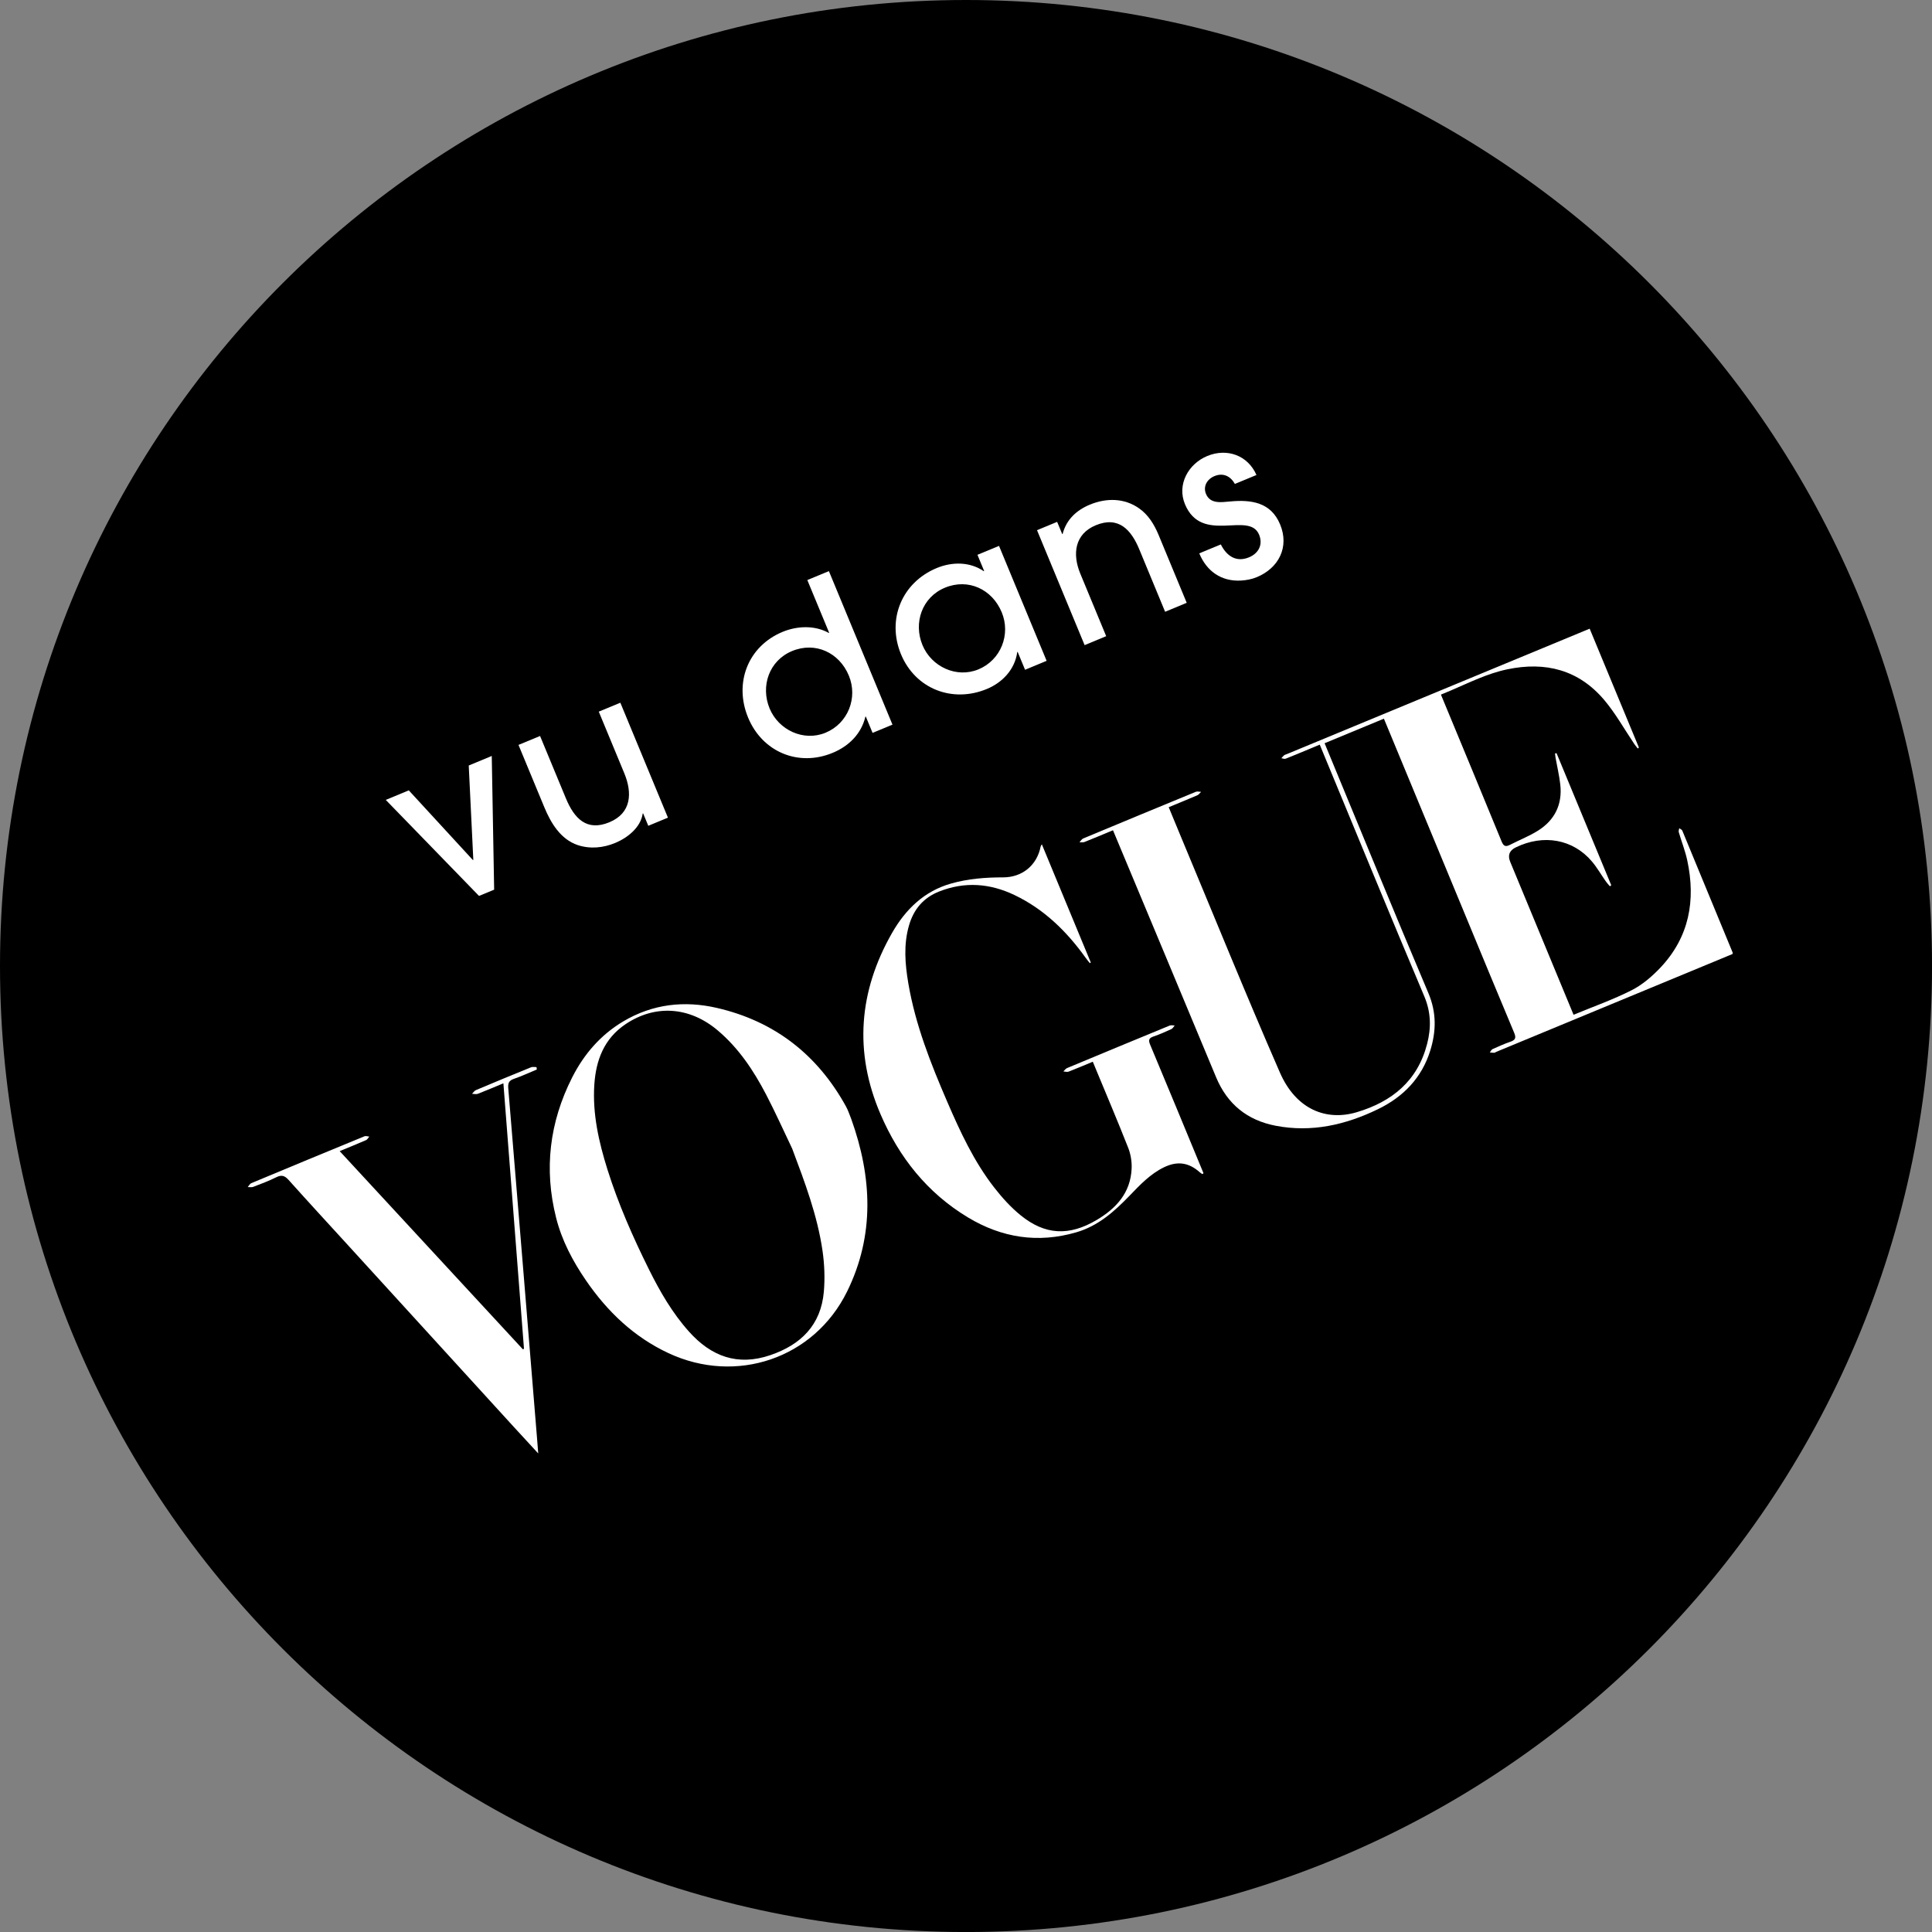
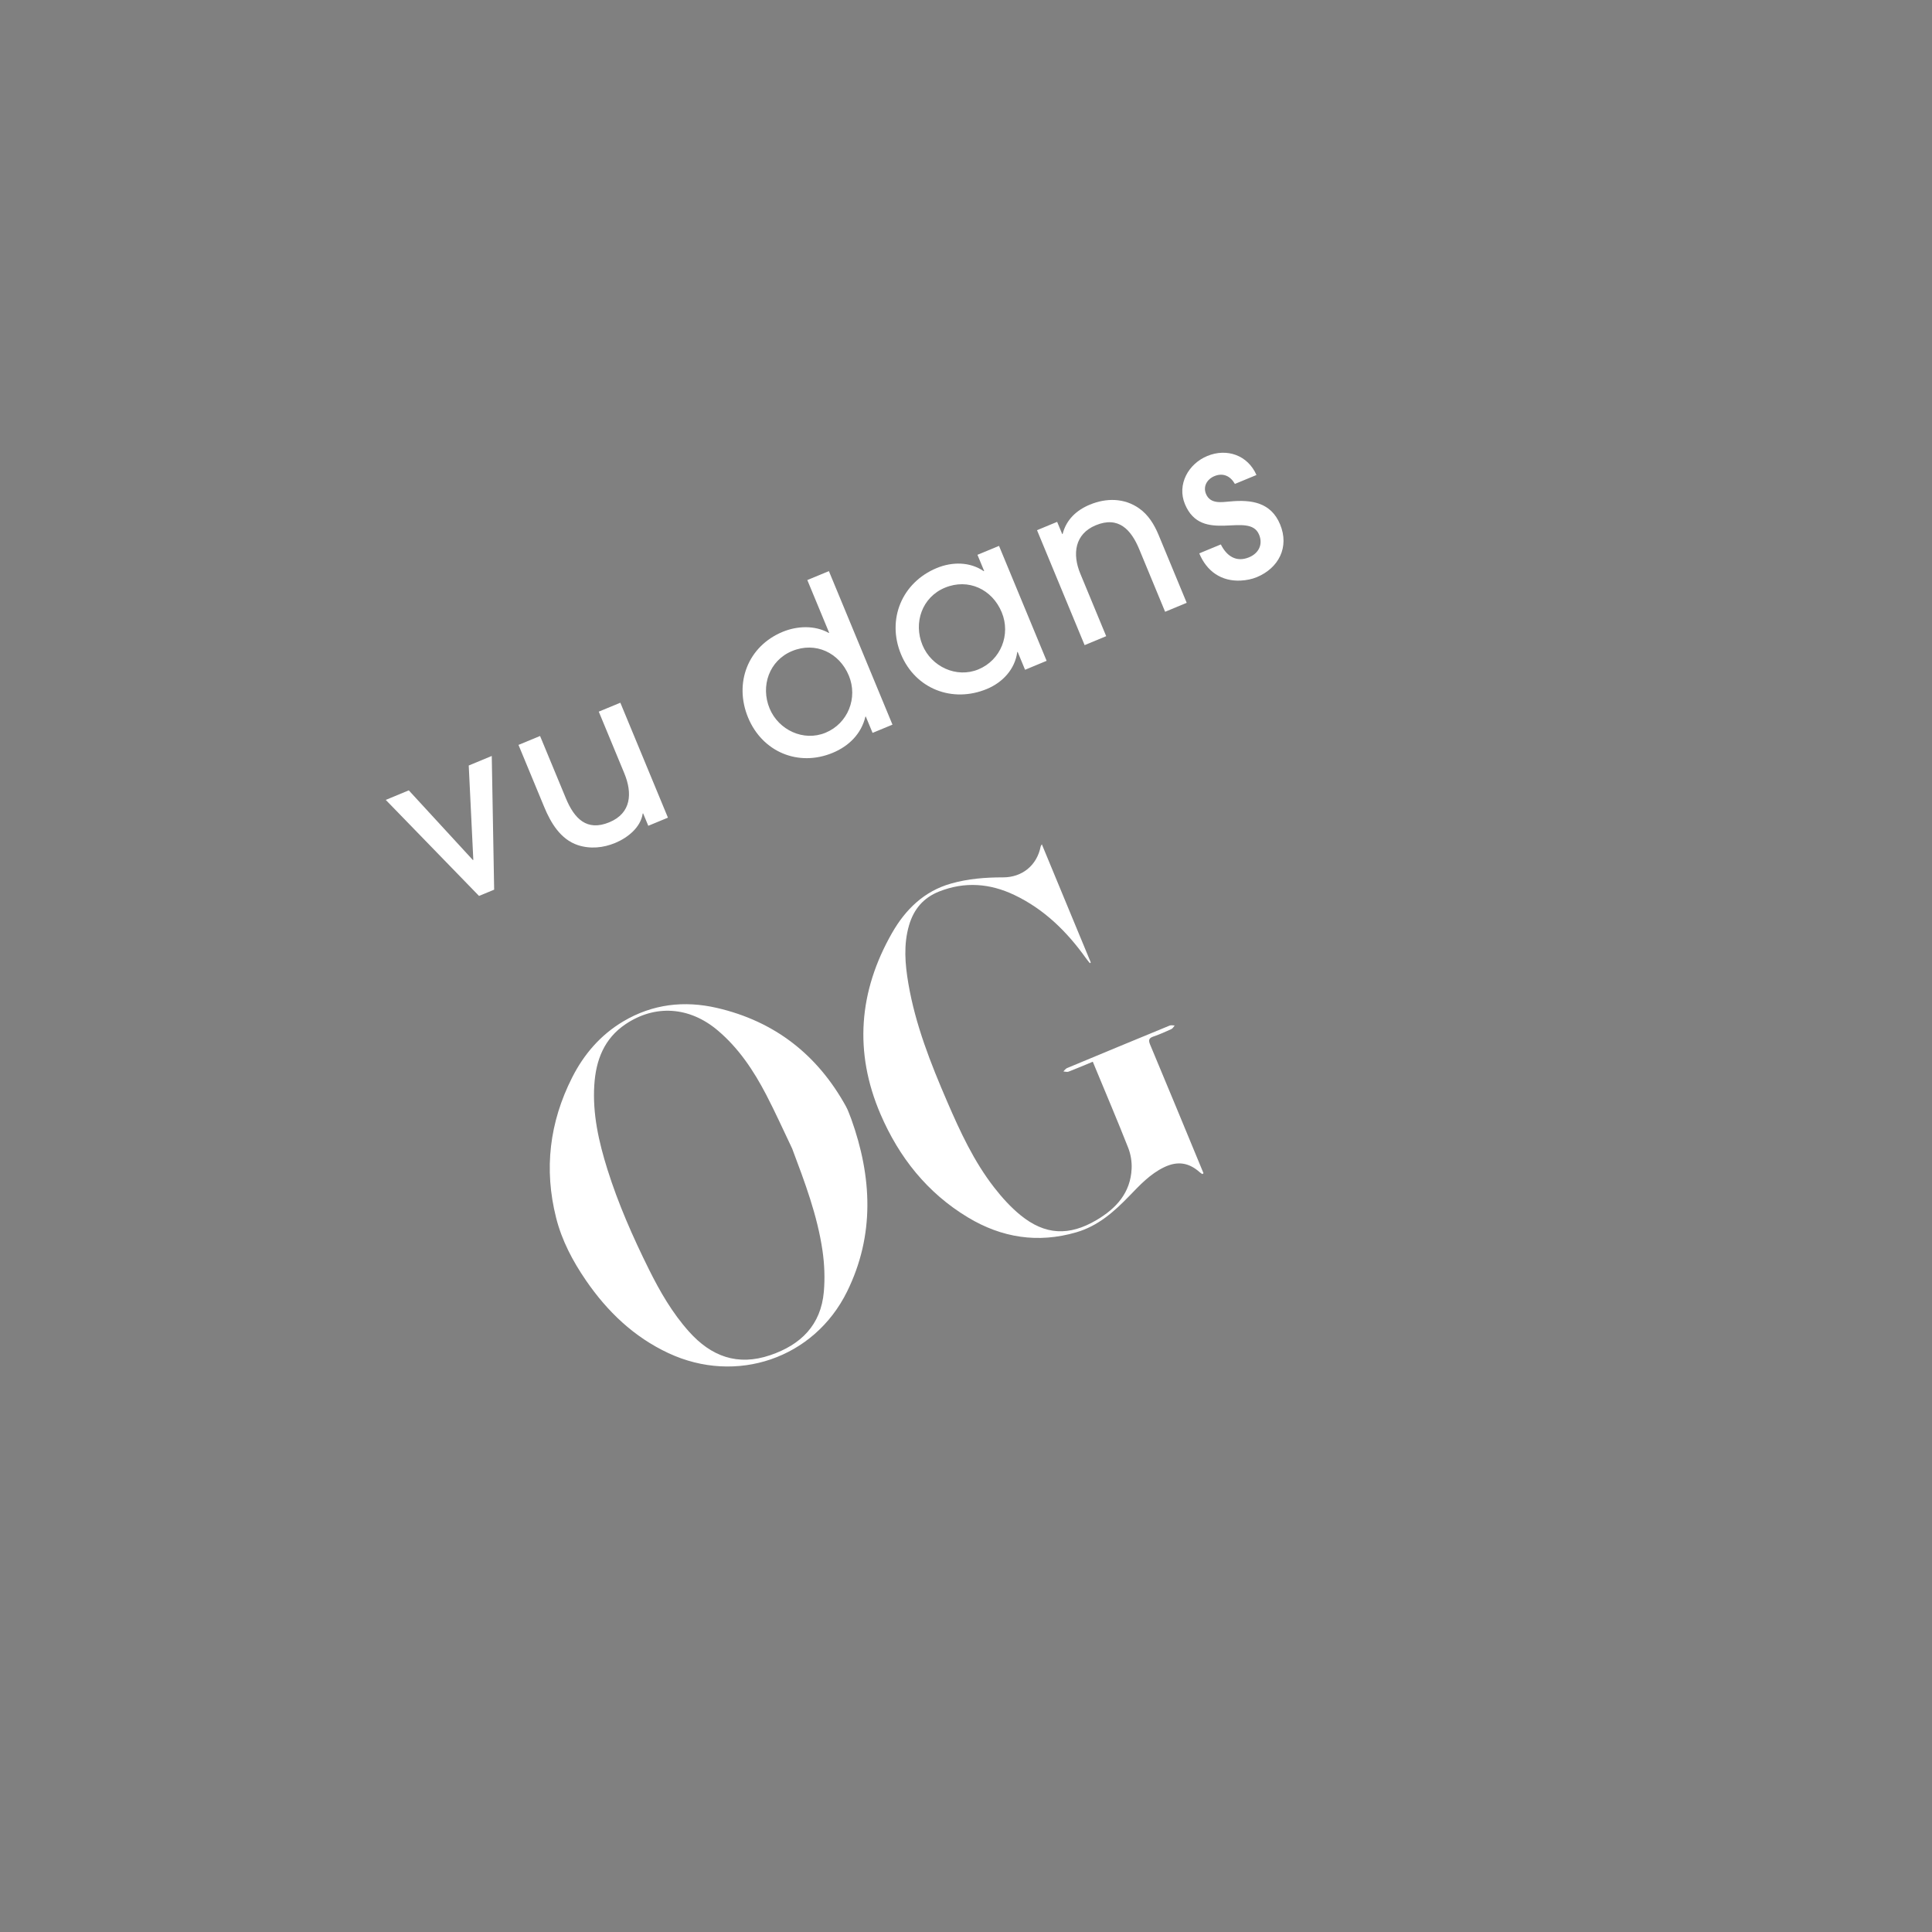
<svg xmlns="http://www.w3.org/2000/svg" id="Calque_1" viewBox="0 0 653.87 653.87">
  <rect x="0" y="0" width="653.87" height="653.87" fill="#808080" stroke="none" />
  <defs>
    <style>.cls-1{fill:#fff;}</style>
  </defs>
-   <path d="m326.94,0C146.37,0,0,146.37,0,326.94s146.37,326.94,326.94,326.94,326.94-146.37,326.94-326.94S507.5,0,326.94,0Z" />
  <g id="ZR0KWg">
-     <path class="cls-1" d="m376.7,280.99c-3.39,1.4-6.5,2.72-9.65,3.97-.5.2-1.13.08-1.7.1.41-.44.74-1.07,1.24-1.28,12.7-5.3,25.41-10.57,38.13-15.8.5-.21,1.18,0,1.77.02-.4.38-.74.92-1.22,1.13-3.16,1.37-6.35,2.66-9.73,4.06,1.3,3.13,2.5,6.06,3.72,8.99,11.26,26.95,22.23,54.03,33.91,80.8,5.5,12.59,15.76,16.49,26,13.44,11.98-3.56,20.62-10.63,23.83-23.14,1.39-5.39,1.34-10.63-.95-16.06-11.57-27.39-22.85-54.91-34.23-82.39-.34-.82-.68-1.65-1.16-2.81-1.37.57-2.64,1.09-3.9,1.62-2.54,1.05-5.07,2.13-7.64,3.13-.4.16-.96-.09-1.45-.16.3-.33.58-.71.92-.99.24-.19.58-.26.88-.38,33.46-13.86,66.92-27.72,100.39-41.58.65-.27,1.29-.53,2.15-.89,5.59,13.49,11.12,26.85,16.66,40.22-.12.11-.25.22-.37.33-.38-.49-.8-.95-1.14-1.46-3.39-5.02-6.36-10.39-10.25-14.99-8.63-10.19-19.86-13.04-32.75-10.35-6.78,1.41-12.9,4.5-19.19,7.19-1.04.44-2.08.86-3.3,1.37.34.83.58,1.4.82,1.98,6.58,15.89,13.18,31.76,19.7,47.68.64,1.56,1.28,1.98,2.79,1.21,3.17-1.63,6.54-2.94,9.55-4.83,5.69-3.58,8.3-8.91,7.53-15.65-.34-3.03-1.06-6.02-1.6-9.04-.08-.47-.12-.95-.18-1.42.17-.04.34-.07.52-.11,6.17,14.9,12.35,29.81,18.52,44.71-.16.11-.31.23-.47.34-.46-.55-.97-1.08-1.38-1.67-1.58-2.24-2.95-4.66-4.71-6.74-6.39-7.54-16.4-9.32-25.78-4.74q-3.22,1.57-1.86,4.87c6.95,16.77,13.89,33.55,20.84,50.32.19.46.38.92.6,1.45,6.66-2.76,13.37-5.12,19.66-8.31,3.62-1.83,6.91-4.67,9.73-7.64,9.77-10.35,12.02-22.77,9.08-36.35-.7-3.23-1.94-6.35-2.87-9.53-.11-.38.1-.86.17-1.3.35.26.88.45,1.03.8,5.71,13.76,11.38,27.54,17.06,41.31.02.05-.01.12-.05.45-2.63,1.09-5.38,2.23-8.13,3.37-23.95,9.91-47.9,19.83-71.84,29.75-.24.1-.46.31-.69.31-.49.02-.99-.07-1.49-.11.3-.38.52-.94.91-1.12,1.98-.89,3.97-1.79,6.02-2.49,1.7-.58,2.05-1.3,1.31-3.04-5.85-13.91-11.59-27.87-17.37-41.82-8.57-20.68-17.13-41.36-25.7-62.04-.32-.76-.63-1.52-1.02-2.45-6.7,2.78-13.27,5.5-20.07,8.31.27.65.53,1.28.79,1.91,11.41,27.57,22.7,55.19,34.34,82.66,2.79,6.6,2.65,12.91.65,19.4-2.87,9.28-9.14,15.73-17.73,19.89-10.94,5.3-22.43,7.94-34.6,5.6-9.6-1.84-16.38-7.3-20.18-16.44-11.31-27.2-22.69-54.36-34.04-81.54-.24-.58-.48-1.16-.84-2.02Z" />
    <path class="cls-1" d="m288.1,378.71c7.03,19.64,8,39.3-1.42,58.42-11.16,22.65-37.5,31.54-60.42,20.84-11.73-5.47-20.73-14.1-27.97-24.66-4.46-6.51-8.14-13.46-10.08-21.17-4.16-16.48-2.23-32.33,5.42-47.46,4-7.9,9.63-14.44,17.33-19.01,9.92-5.89,20.65-7.09,31.67-4.55,19.52,4.51,34.03,15.82,43.69,33.35.74,1.33,1.19,2.82,1.78,4.24Zm-19.98,10.06c-2.93-6.11-5.69-12.3-8.82-18.3-4.24-8.14-9.29-15.74-16.4-21.74-9.54-8.06-21.17-8.85-31.2-2.1-7.26,4.89-10.02,12.18-10.56,20.52-.64,9.86,1.52,19.32,4.44,28.64,3.67,11.68,8.6,22.84,14.03,33.79,3.73,7.51,7.91,14.76,13.55,21.07,7.53,8.42,16.46,11.77,27.55,7.99,10.36-3.53,17.12-10.2,18.11-21.44.4-4.6.21-9.34-.45-13.91-1.74-11.97-6.01-23.23-10.25-34.51Z" />
    <path class="cls-1" d="m406.91,397.36c-.3-.21-.62-.39-.88-.63-3.71-3.31-7.54-3.85-12.03-1.7-4.72,2.27-8.22,6.03-11.77,9.71-5.15,5.33-10.57,10.17-17.95,12.32-13.01,3.79-25.23,1.86-36.68-5.03-13.79-8.3-23.35-20.38-29.62-34.99-9.01-21-7.34-41.57,3.93-61.3,4.52-7.9,10.81-14.11,19.93-16.7,5.76-1.64,11.69-2.11,17.65-2.1,6.47,0,11.47-4.08,12.71-10.45.03-.17.17-.32.4-.75,5.58,13.46,11.07,26.73,16.56,39.99-.1.08-.2.17-.3.25-.46-.58-.95-1.15-1.38-1.75-6.41-8.97-14.1-16.52-24.16-21.32-8.28-3.95-16.77-4.62-25.47-1.19-5.37,2.12-8.61,6.04-10.19,11.43-1.91,6.54-1.35,13.16-.23,19.74,2.39,13.97,7.56,27.03,13.14,39.96,4.39,10.17,9.04,20.22,15.88,29.02,2.64,3.4,5.6,6.68,8.92,9.39,8.32,6.78,16.48,7.14,25.74,1.66,6.67-3.94,11.51-9.23,11.88-17.39.11-2.34-.3-4.88-1.16-7.06-3.58-9.1-7.42-18.11-11.16-27.15-.24-.58-.48-1.16-.82-1.99-2.8,1.16-5.48,2.31-8.21,3.36-.5.19-1.16-.04-1.75-.07.41-.39.74-.93,1.23-1.13,11.57-4.83,23.16-9.63,34.76-14.4.48-.2,1.11-.02,1.68-.02-.36.41-.65,1-1.1,1.21-1.98.9-3.97,1.8-6.03,2.5-1.61.54-1.83,1.22-1.17,2.79,5.84,13.92,11.59,27.87,17.36,41.82l.7,1.69c-.14.1-.29.19-.43.29Z" />
-     <path class="cls-1" d="m114.96,389.59c20.81,22.52,41.4,44.79,62,67.07.13-.06.25-.12.38-.18-2.32-29.86-4.63-59.71-6.97-89.84-3.11,1.29-5.86,2.47-8.65,3.55-.57.22-1.31.01-1.97,0,.44-.43.81-1.04,1.34-1.26,6.19-2.61,12.4-5.19,18.62-7.71.54-.22,1.24-.06,1.86-.07.04.27.07.54.11.81-2.58,1.07-5.11,2.26-7.74,3.16-1.74.59-2.07,1.48-1.92,3.23,3.3,39.57,6.52,79.15,9.76,118.72.12,1.45.23,2.89.38,4.84-2.95-3.21-5.6-6.07-8.23-8.94-18.59-20.37-37.18-40.75-55.77-61.12-6.84-7.49-13.72-14.95-20.49-22.51-1.33-1.48-2.39-1.8-4.19-.9-2.51,1.26-5.17,2.24-7.79,3.25-.54.21-1.23.05-1.85.06.4-.45.72-1.11,1.22-1.32,12.75-5.33,25.53-10.62,38.31-15.87.45-.18,1.07.07,1.61.11-.36.41-.64,1-1.09,1.19-2.85,1.25-5.74,2.41-8.93,3.73Z" />
  </g>
  <path class="cls-1" d="m167.25,301.1l-5.13,2.12-31.56-32.5,7.79-3.23,21.7,23.59.14-.06-1.55-31.94,7.79-3.23.81,45.24Z" />
  <path class="cls-1" d="m219.41,279.49l-1.75-4.21-.14.06c-.68,4.72-5.15,8.22-9.29,9.94-4.07,1.69-8.5,2.12-12.7.73-5.82-1.95-9.11-7.5-11.32-12.83l-8.73-21.07,7.3-3.02,8.73,21.07c2.85,6.88,7.07,11.3,14.72,8.13,7.44-3.08,7.85-9.83,5.06-16.58l-8.64-20.86,7.3-3.02,16.11,38.9-6.67,2.76Z" />
  <path class="cls-1" d="m295.32,248.05l-2.3-5.55-.14.06c-1.37,5.83-5.65,9.99-11.06,12.23-11.66,4.83-23.83-.33-28.63-11.92-4.83-11.65-.12-24.13,11.67-29.02,4.92-2.04,10.9-2.29,15.62.36l.14-.06-7.39-17.84,7.3-3.02,21.52,51.96-6.74,2.79Zm-27.27-27.7c-7.72,3.2-10.72,11.85-7.58,19.43,3.03,7.3,11.5,11.28,18.94,8.2,7.58-3.14,10.99-11.79,7.88-19.31-3.23-7.79-11.31-11.61-19.24-8.32Z" />
  <path class="cls-1" d="m346.92,226.67l-2.5-6.04-.14.06c-.79,5.84-4.96,10.28-10.29,12.49-11.66,4.83-24.19-.02-29.05-11.74-4.89-11.8.3-24.31,12.09-29.19,5.2-2.15,11.2-2.17,15.91,1.06l.14-.06-2.27-5.48,7.3-3.02,16.11,38.9-7.3,3.03Zm-27.13-27.76c-7.72,3.2-10.72,11.85-7.58,19.43,3.03,7.3,11.5,11.28,18.94,8.2,7.58-3.14,10.99-11.79,7.88-19.31-3.23-7.79-11.31-11.61-19.24-8.32Z" />
  <path class="cls-1" d="m394.32,207.04l-8.75-21.14c-2.73-6.6-7-11.33-14.72-8.13-7.16,2.97-7.95,9.79-5.25,16.33l8.78,21.21-7.3,3.03-16.11-38.9,6.81-2.82,1.72,4.14.14-.06c1.27-4.89,4.73-8.05,9.22-9.91,5.55-2.3,11.64-2.27,16.64,1.25,3.12,2.16,5.16,5.51,6.59,8.95l9.54,23.03-7.3,3.03Z" />
  <path class="cls-1" d="m425.34,195.34c-1.68.7-3.52,1.04-5.36,1.15-6.6.35-11.57-3.11-14.1-9.21l7.3-3.02c1.94,3.89,5.18,6.16,9.54,4.36,3.23-1.34,4.8-4.29,3.41-7.66-3.37-8.14-19.39,3.43-25.1-10.34-2.76-6.67,1.18-13.65,7.56-16.29,6.67-2.76,13.72-.25,16.65,6.43l-7.3,3.02c-1.51-2.66-3.99-3.86-6.93-2.64-2.46,1.02-3.92,3.44-2.85,6.03,1.43,3.44,5.12,2.82,8.13,2.55,7.21-.68,13.85.27,16.96,7.78,3.17,7.65-.47,14.76-7.91,17.84Z" />
</svg>